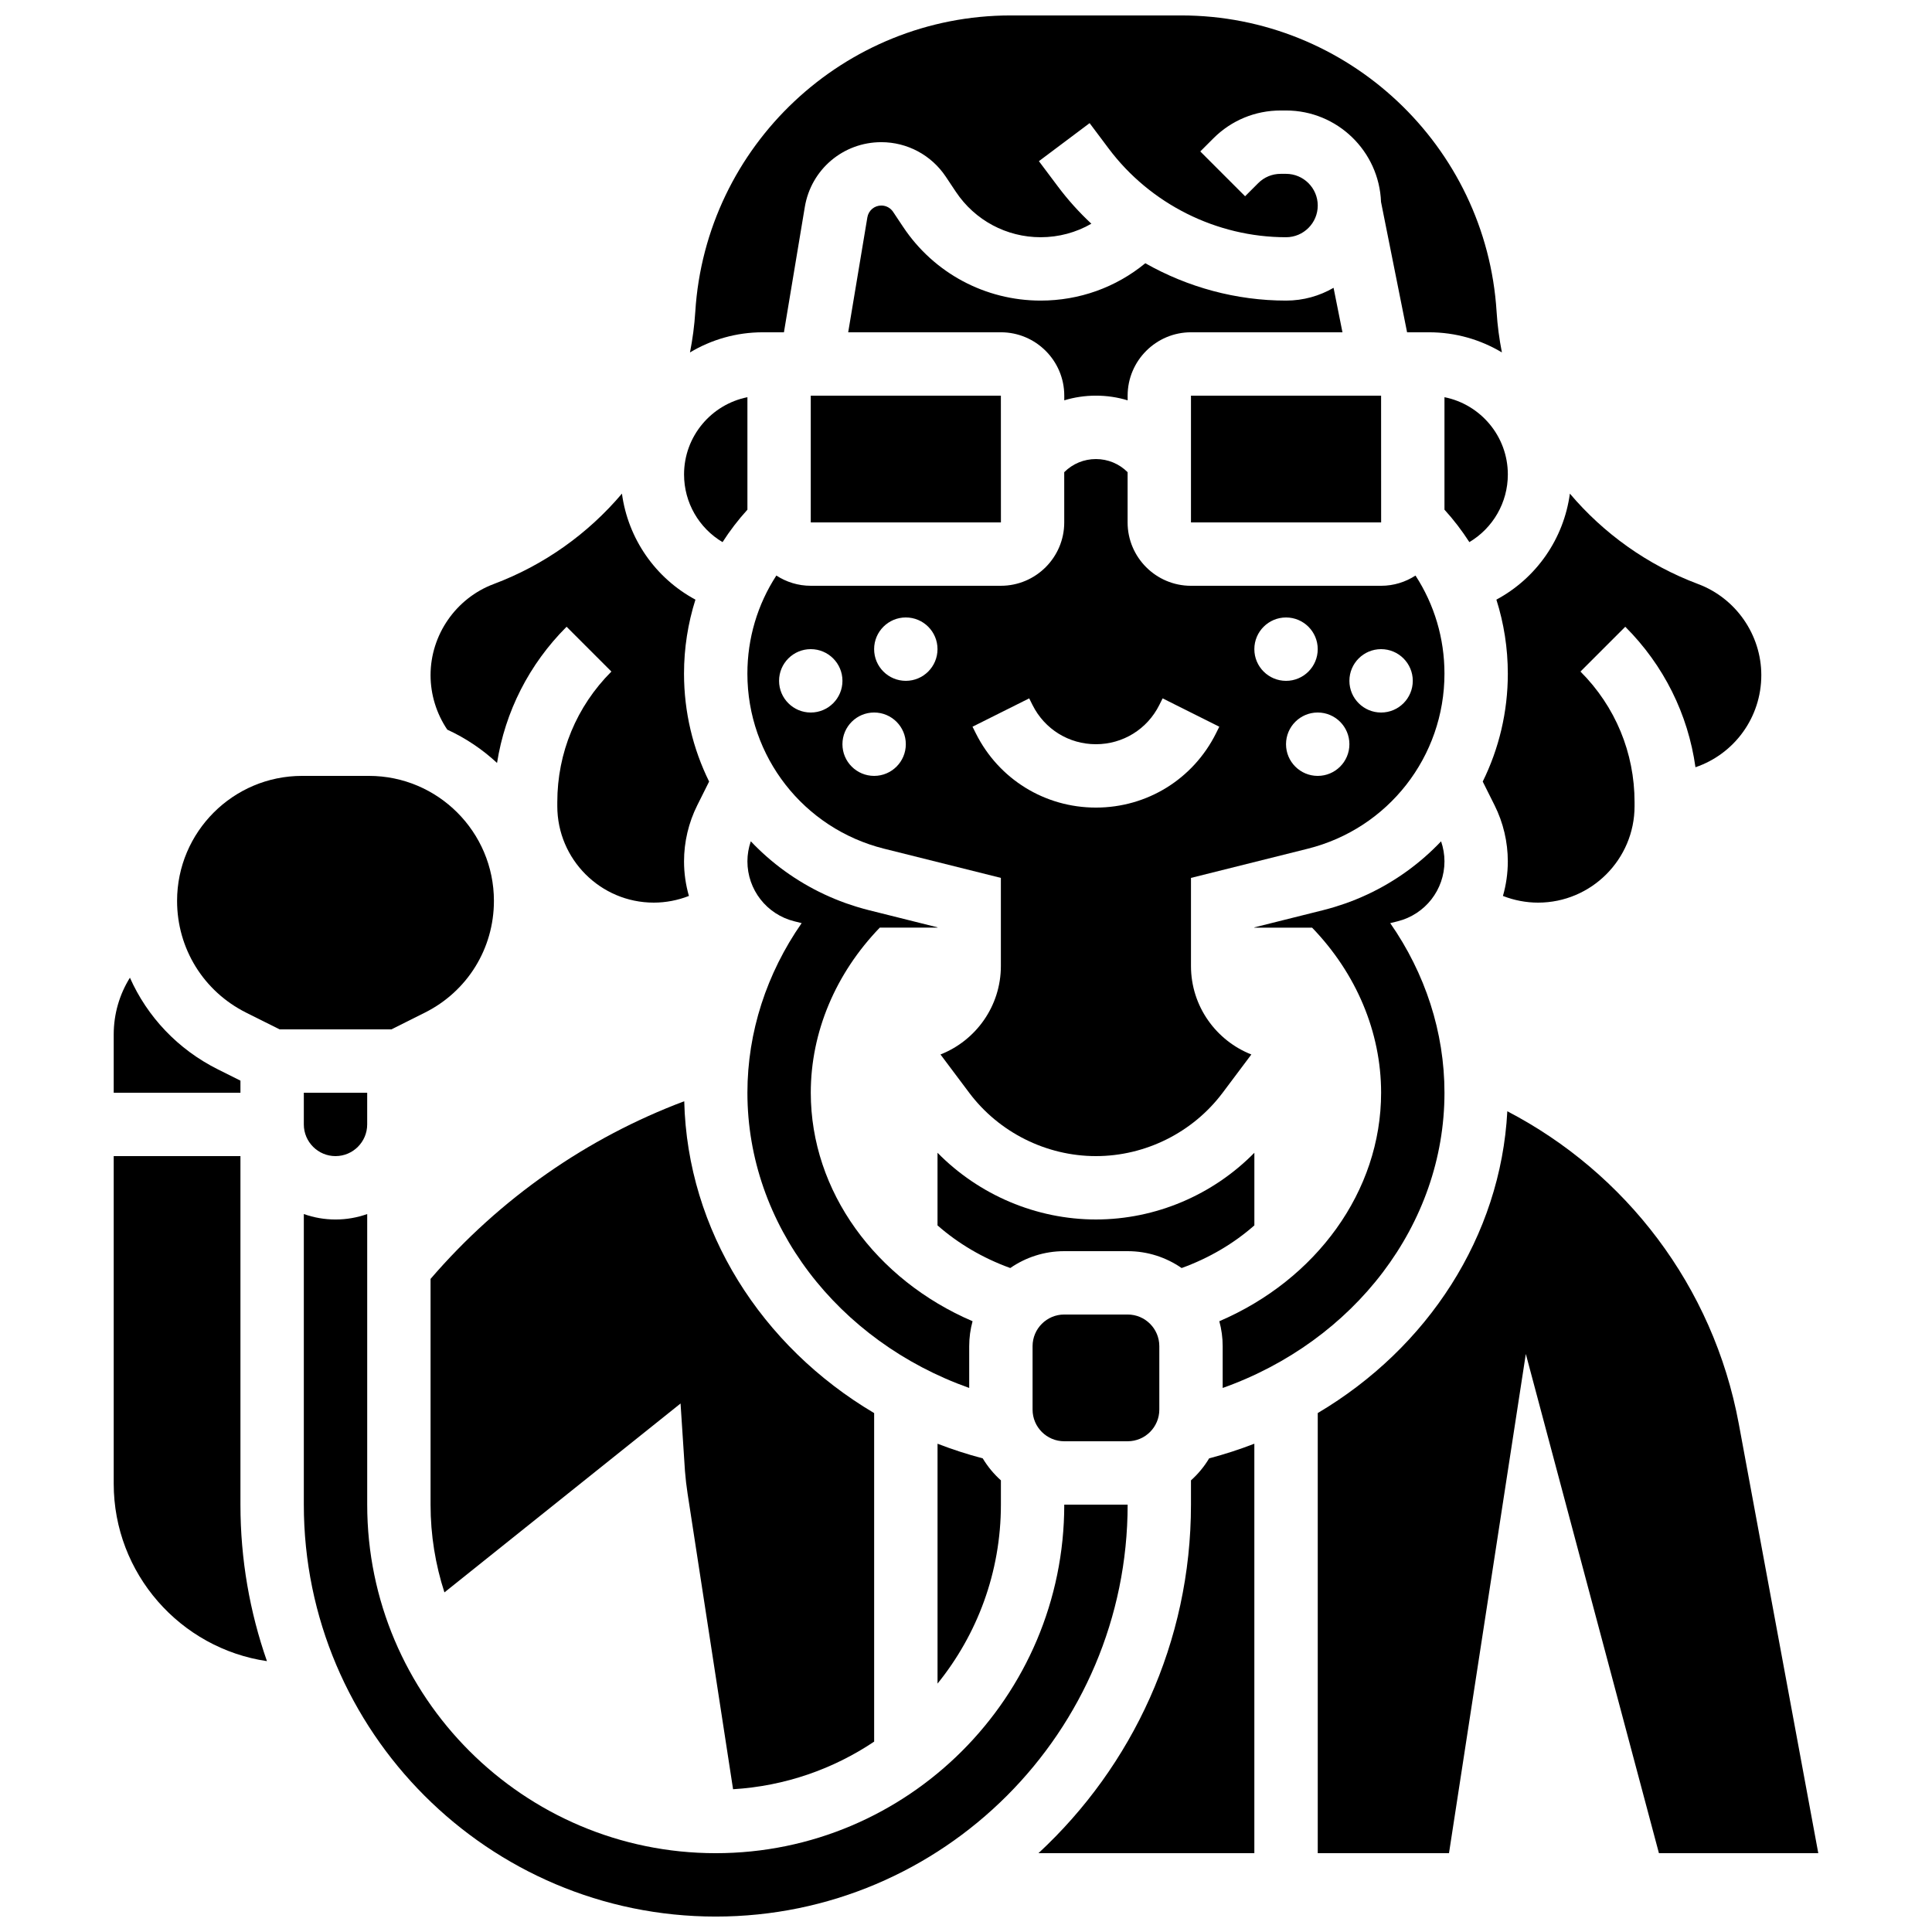
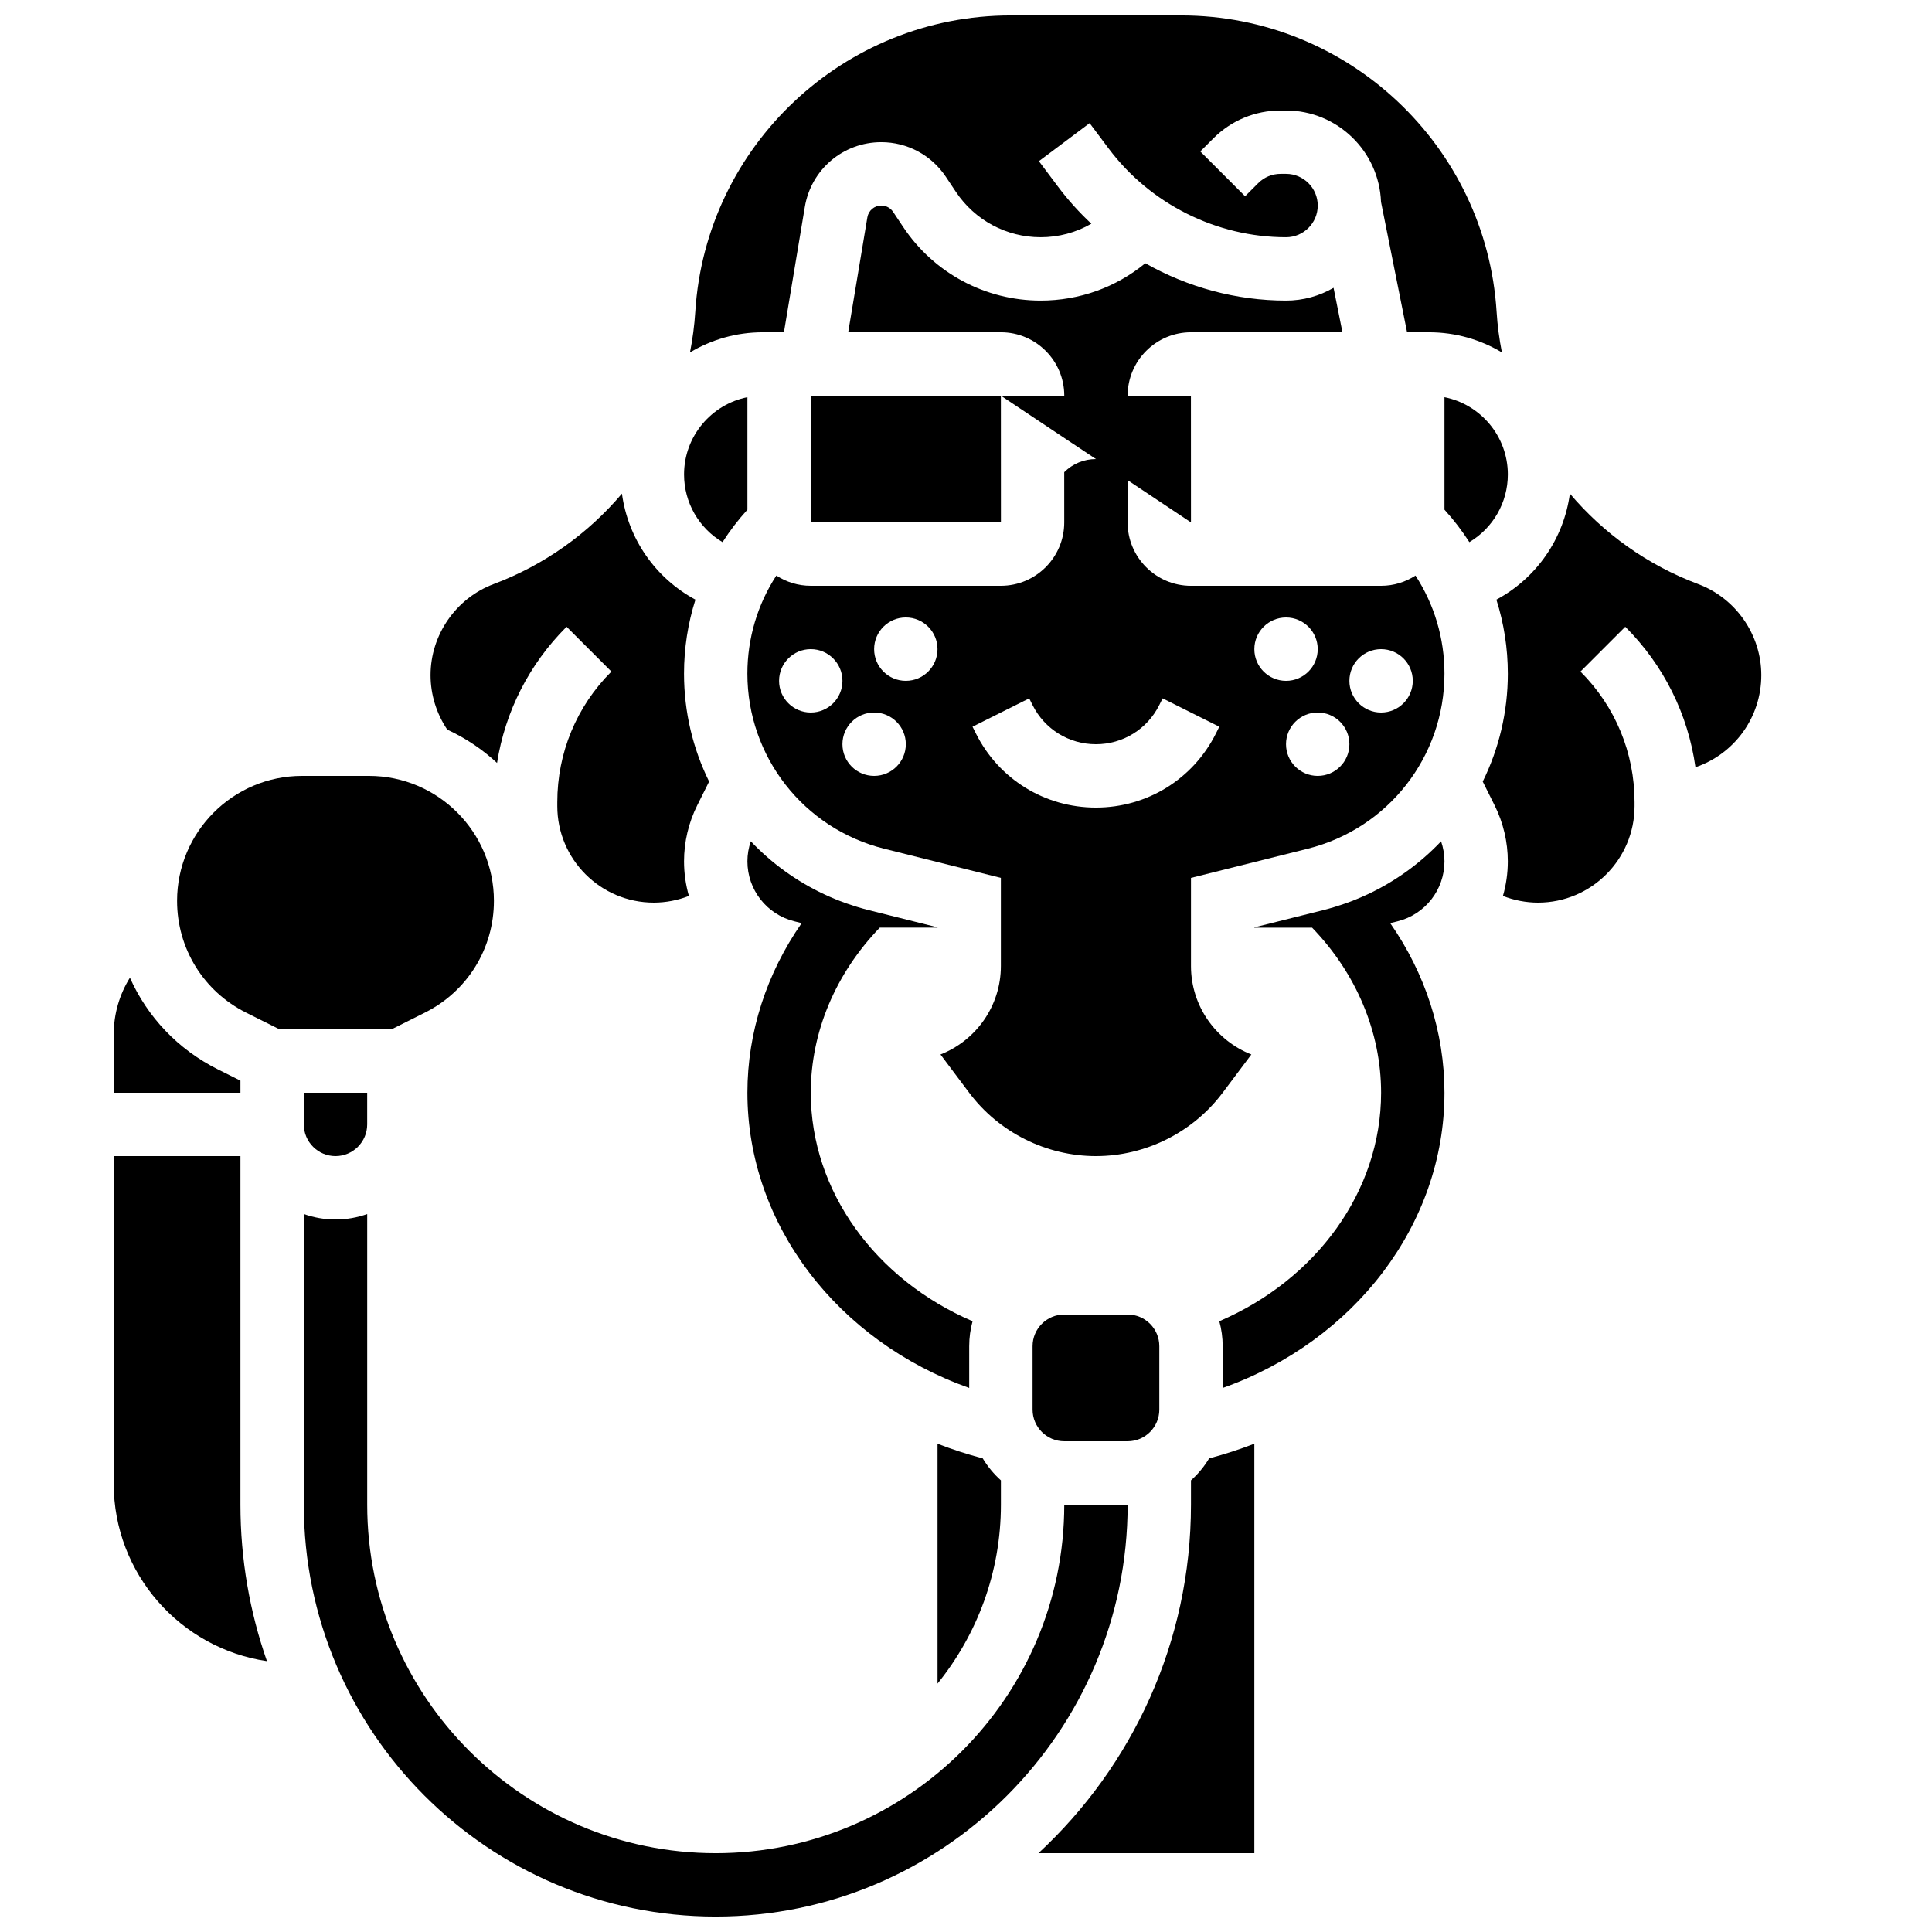
<svg xmlns="http://www.w3.org/2000/svg" width="800px" height="800px" version="1.1" viewBox="144 144 512 512">
  <defs>
    <clipPath id="b">
      <path d="m224 465h219v186.9h-219z" />
    </clipPath>
    <clipPath id="a">
      <path d="m326 148.09h217v89.906h-217z" />
    </clipPath>
  </defs>
  <g clip-path="url(#b)">
    <path d="m426.04 542.75c0 50.93-41.434 92.363-92.363 92.363-50.93 0-92.363-41.434-92.363-92.363v-77.016c-2.629 0.934-5.453 1.445-8.398 1.445-2.941 0-5.769-0.512-8.398-1.445v77.016c0 60.191 48.969 109.16 109.16 109.16 60.191 0 109.16-48.969 109.16-109.16z" />
  </g>
  <path d="m426.04 492.36c-4.637 0-8.398 3.758-8.398 8.398v16.793c0 4.637 3.758 8.398 8.398 8.398h16.793c4.637 0 8.398-3.758 8.398-8.398v-16.793c0-4.637-3.758-8.398-8.398-8.398z" />
  <path d="m400.85 500.76c0-2.293 0.312-4.512 0.891-6.621-25.629-10.988-42.875-34.383-42.875-60.555 0-16.086 6.59-31.629 18.285-43.75h15.301v-0.078l-18.234-4.559c-0.047-0.012-0.094-0.027-0.141-0.039-0.887-0.223-1.762-0.469-2.633-0.727-0.234-0.07-0.465-0.145-0.695-0.215-0.789-0.246-1.57-0.5-2.34-0.773-0.117-0.039-0.23-0.078-0.348-0.121-1.926-0.691-3.805-1.469-5.633-2.324-7.402-3.469-13.977-8.258-19.457-14.043-0.582 1.703-0.898 3.5-0.898 5.301 0 7.527 5.102 14.062 12.402 15.891l1.973 0.492c-9.277 13.32-14.375 28.891-14.375 44.945 0 34.949 23.949 65.867 58.777 78.238z" />
  <path d="m232.91 450.38c4.629 0 8.398-3.766 8.398-8.398v-8.398l-16.793 0.004v8.398c0 4.629 3.766 8.395 8.395 8.395z" />
  <path d="m484.82 223.66c-13.188 0-26.043-3.516-37.301-9.898-7.805 6.414-17.5 9.898-27.734 9.898-14.672 0-28.285-7.285-36.422-19.492l-2.684-4.027c-0.699-1.047-1.863-1.672-3.121-1.672-1.84 0-3.398 1.316-3.699 3.137l-5.078 30.453h40.469c9.258 0 16.793 7.535 16.793 16.793v1.242c2.688-0.82 5.508-1.242 8.398-1.242 2.887 0 5.711 0.426 8.398 1.242l-0.004-1.242c0-9.258 7.535-16.793 16.793-16.793h40.137l-2.356-11.785c-3.707 2.148-8.004 3.387-12.59 3.387z" />
  <path d="m526.8 249.26v29.809c2.457 2.699 4.652 5.578 6.594 8.598 6.234-3.707 10.199-10.457 10.199-17.93 0-10.117-7.231-18.57-16.793-20.477z" />
  <path d="m519.12 296.53c-2.633 1.707-5.758 2.711-9.117 2.711h-50.383c-9.258 0-16.793-7.535-16.793-16.793v-13.316c-2.242-2.242-5.227-3.477-8.398-3.477s-6.152 1.234-8.398 3.477l0.004 13.312c0 9.258-7.535 16.793-16.793 16.793h-50.383c-3.359 0-6.488-1.004-9.117-2.711-4.992 7.672-7.676 16.625-7.676 25.996 0 21.98 14.895 41.059 36.219 46.391l30.957 7.738v23.352c0 10.648-6.644 19.766-16.004 23.445l7.606 10.141c7.887 10.516 20.441 16.793 33.586 16.793 13.145 0 25.699-6.277 33.586-16.793l7.606-10.141c-9.355-3.68-16-12.797-16-23.445v-23.348l30.953-7.738c21.328-5.336 36.223-24.41 36.223-46.395 0-9.367-2.688-18.32-7.676-25.992zm-160.26 36.297c-4.637 0-8.398-3.758-8.398-8.398 0-4.637 3.758-8.398 8.398-8.398 4.637 0 8.398 3.758 8.398 8.398 0 4.637-3.762 8.398-8.398 8.398zm16.793 16.793c-4.637 0-8.398-3.758-8.398-8.398 0-4.637 3.758-8.398 8.398-8.398 4.637 0 8.398 3.758 8.398 8.398s-3.762 8.398-8.398 8.398zm8.398-25.191c-4.637 0-8.398-3.758-8.398-8.398 0-4.637 3.758-8.398 8.398-8.398 4.637 0 8.398 3.758 8.398 8.398-0.004 4.641-3.762 8.398-8.398 8.398zm82.195 13.926c-6.066 12.129-18.254 19.664-31.816 19.664-13.559 0-25.75-7.535-31.816-19.66l-0.887-1.773 15.02-7.512 0.887 1.773c3.203 6.402 9.637 10.379 16.793 10.379s13.594-3.977 16.793-10.379l0.887-1.773 15.02 7.512zm10.168-22.32c0-4.637 3.758-8.398 8.398-8.398 4.637 0 8.398 3.758 8.398 8.398 0 4.637-3.758 8.398-8.398 8.398-4.637-0.004-8.398-3.762-8.398-8.398zm16.793 33.586c-4.637 0-8.398-3.758-8.398-8.398 0-4.637 3.758-8.398 8.398-8.398 4.637 0 8.398 3.758 8.398 8.398s-3.758 8.398-8.398 8.398zm16.797-16.793c-4.637 0-8.398-3.758-8.398-8.398 0-4.637 3.758-8.398 8.398-8.398 4.637 0 8.398 3.758 8.398 8.398-0.004 4.637-3.762 8.398-8.398 8.398z" />
-   <path d="m459.62 282.44h50.383 0.012l-0.012-33.586h-50.383z" />
+   <path d="m459.62 282.44l-0.012-33.586h-50.383z" />
  <g clip-path="url(#a)">
    <path d="m351.75 232.06 5.535-33.215c1.66-9.949 10.18-17.168 20.266-17.168 6.887 0 13.273 3.422 17.094 9.148l2.684 4.027c5.019 7.523 13.41 12.016 22.453 12.016 4.793 0 9.395-1.25 13.441-3.582-3.219-3-6.191-6.289-8.863-9.855l-5.039-6.719 13.438-10.078 5.039 6.719c11.039 14.727 28.617 23.516 47.02 23.516 4.629 0 8.398-3.766 8.398-8.398 0-4.629-3.766-8.398-8.398-8.398h-1.441c-2.242 0-4.352 0.875-5.938 2.461l-3.477 3.477-11.875-11.875 3.477-3.477c4.758-4.758 11.086-7.375 17.812-7.375h1.441c13.57 0 24.664 10.789 25.168 24.238l6.906 34.539h5.82c7.055 0 13.656 1.953 19.309 5.34-0.695-3.535-1.18-7.133-1.406-10.789-2.754-44.031-39.465-78.52-83.578-78.52h-45.199c-44.113 0-80.824 34.488-83.578 78.52-0.23 3.656-0.711 7.258-1.406 10.789 5.648-3.387 12.254-5.34 19.305-5.34z" />
  </g>
  <path d="m543.59 322.52c0 10.195-2.371 19.93-6.652 28.605l3.148 6.301c2.293 4.582 3.5 9.711 3.5 14.836 0 3.168-0.453 6.25-1.293 9.176 2.961 1.156 6.137 1.77 9.312 1.77 14.102-0.004 25.57-11.473 25.57-25.57v-1.062c0-13.07-5.09-25.363-14.336-34.605l11.875-11.875c10.207 10.207 16.637 23.184 18.602 37.234 10.375-3.535 17.449-13.277 17.449-24.402 0-10.691-6.727-20.395-16.734-24.145-13.457-5.047-25.059-13.406-33.996-23.965-1.617 11.973-8.879 22.406-19.477 28.094 1.988 6.262 3.031 12.855 3.031 19.609z" />
  <path d="m409.25 536.31c-1.883-1.688-3.508-3.652-4.816-5.828-4.106-1.078-8.098-2.383-11.977-3.879v63.566c10.492-12.977 16.793-29.477 16.793-47.426z" />
-   <path d="m476.42 468.74v-19.246c-10.969 11.176-26.168 17.68-41.984 17.68s-31.012-6.508-41.984-17.68v19.25c5.426 4.773 11.957 8.652 19.281 11.297 4.066-2.812 8.996-4.469 14.309-4.469h16.793c5.312 0 10.238 1.656 14.309 4.473 7.32-2.648 13.852-6.527 19.277-11.305z" />
  <path d="m207.72 450.38h-33.586v86.801c0 23.863 17.672 43.668 40.609 47.039-4.543-12.996-7.023-26.949-7.023-41.473z" />
  <path d="m459.62 536.31v6.438c0 36.461-15.578 69.344-40.418 92.363h57.211v-108.51c-3.879 1.492-7.871 2.801-11.977 3.879-1.305 2.18-2.934 4.144-4.816 5.832z" />
-   <path d="m325.33 435.84c-25.711 9.672-48.82 25.699-67.227 47.078v59.832c0 8.113 1.301 15.922 3.676 23.25l62.574-50.059 1.172 17.918c0.152 1.965 0.387 3.957 0.684 5.91l12.062 78.395c13.773-0.832 26.566-5.359 37.387-12.617v-87.066c-29.918-17.715-49.504-48.426-50.328-82.641z" />
  <path d="m207.72 430.38-5.996-2.996c-10.598-5.297-18.695-13.93-23.293-24.285-2.769 4.434-4.297 9.621-4.297 15.059v15.43h33.586z" />
  <path d="m526.8 372.26c0-1.801-0.316-3.598-0.898-5.301-5.481 5.785-12.055 10.574-19.457 14.043-1.828 0.855-3.711 1.633-5.637 2.324-0.113 0.039-0.227 0.078-0.344 0.121-0.773 0.273-1.559 0.531-2.348 0.773-0.23 0.07-0.461 0.145-0.691 0.215-0.871 0.258-1.746 0.504-2.637 0.727-0.047 0.012-0.094 0.027-0.141 0.039l-18.23 4.562v0.078h15.305c11.695 12.117 18.285 27.66 18.285 43.746 0 26.16-17.25 49.562-42.875 60.551 0.578 2.113 0.891 4.332 0.891 6.625v11.062c34.824-12.375 58.777-43.305 58.777-78.238 0-16.055-5.098-31.625-14.375-44.945l1.973-0.492c7.301-1.828 12.402-8.359 12.402-15.891z" />
  <path d="m358.86 282.44h50.383 0.012l-0.012-33.586h-50.383z" />
  <path d="m256.59 412.36c11.289-5.648 18.305-16.996 18.305-29.621 0-18.262-14.855-33.121-33.117-33.121h-17.73c-18.262 0-33.121 14.859-33.121 33.121 0 12.625 7.016 23.977 18.309 29.625l8.863 4.43h29.625z" />
-   <path d="m604.8 521.34c-6.777-36.594-30.094-66.57-61.344-82.844-1.75 33.125-21.098 62.715-50.238 79.977v116.64h34.781l20.359-132.3 35.277 132.3h42.23z" />
  <path d="m335.48 287.67c1.941-3.019 4.133-5.898 6.594-8.598v-29.809c-9.562 1.906-16.793 10.359-16.793 20.473 0 7.481 3.965 14.227 10.199 17.934z" />
  <path d="m275.72 346.19c2.148-13.609 8.496-26.164 18.43-36.094l11.875 11.875c-9.242 9.242-14.336 21.531-14.336 34.605v1.062c0 14.098 11.469 25.566 25.57 25.566 3.176 0 6.352-0.613 9.309-1.77-0.84-2.926-1.293-6.008-1.293-9.176 0-5.125 1.211-10.254 3.5-14.836l3.148-6.301c-4.277-8.68-6.652-18.41-6.652-28.605 0-6.758 1.043-13.348 3.027-19.609-10.594-5.688-17.855-16.125-19.477-28.094-8.938 10.559-20.539 18.918-33.996 23.965-9.996 3.758-16.723 13.461-16.723 24.148 0 5.137 1.566 10.191 4.43 14.434 4.867 2.238 9.312 5.227 13.188 8.828z" />
</svg>